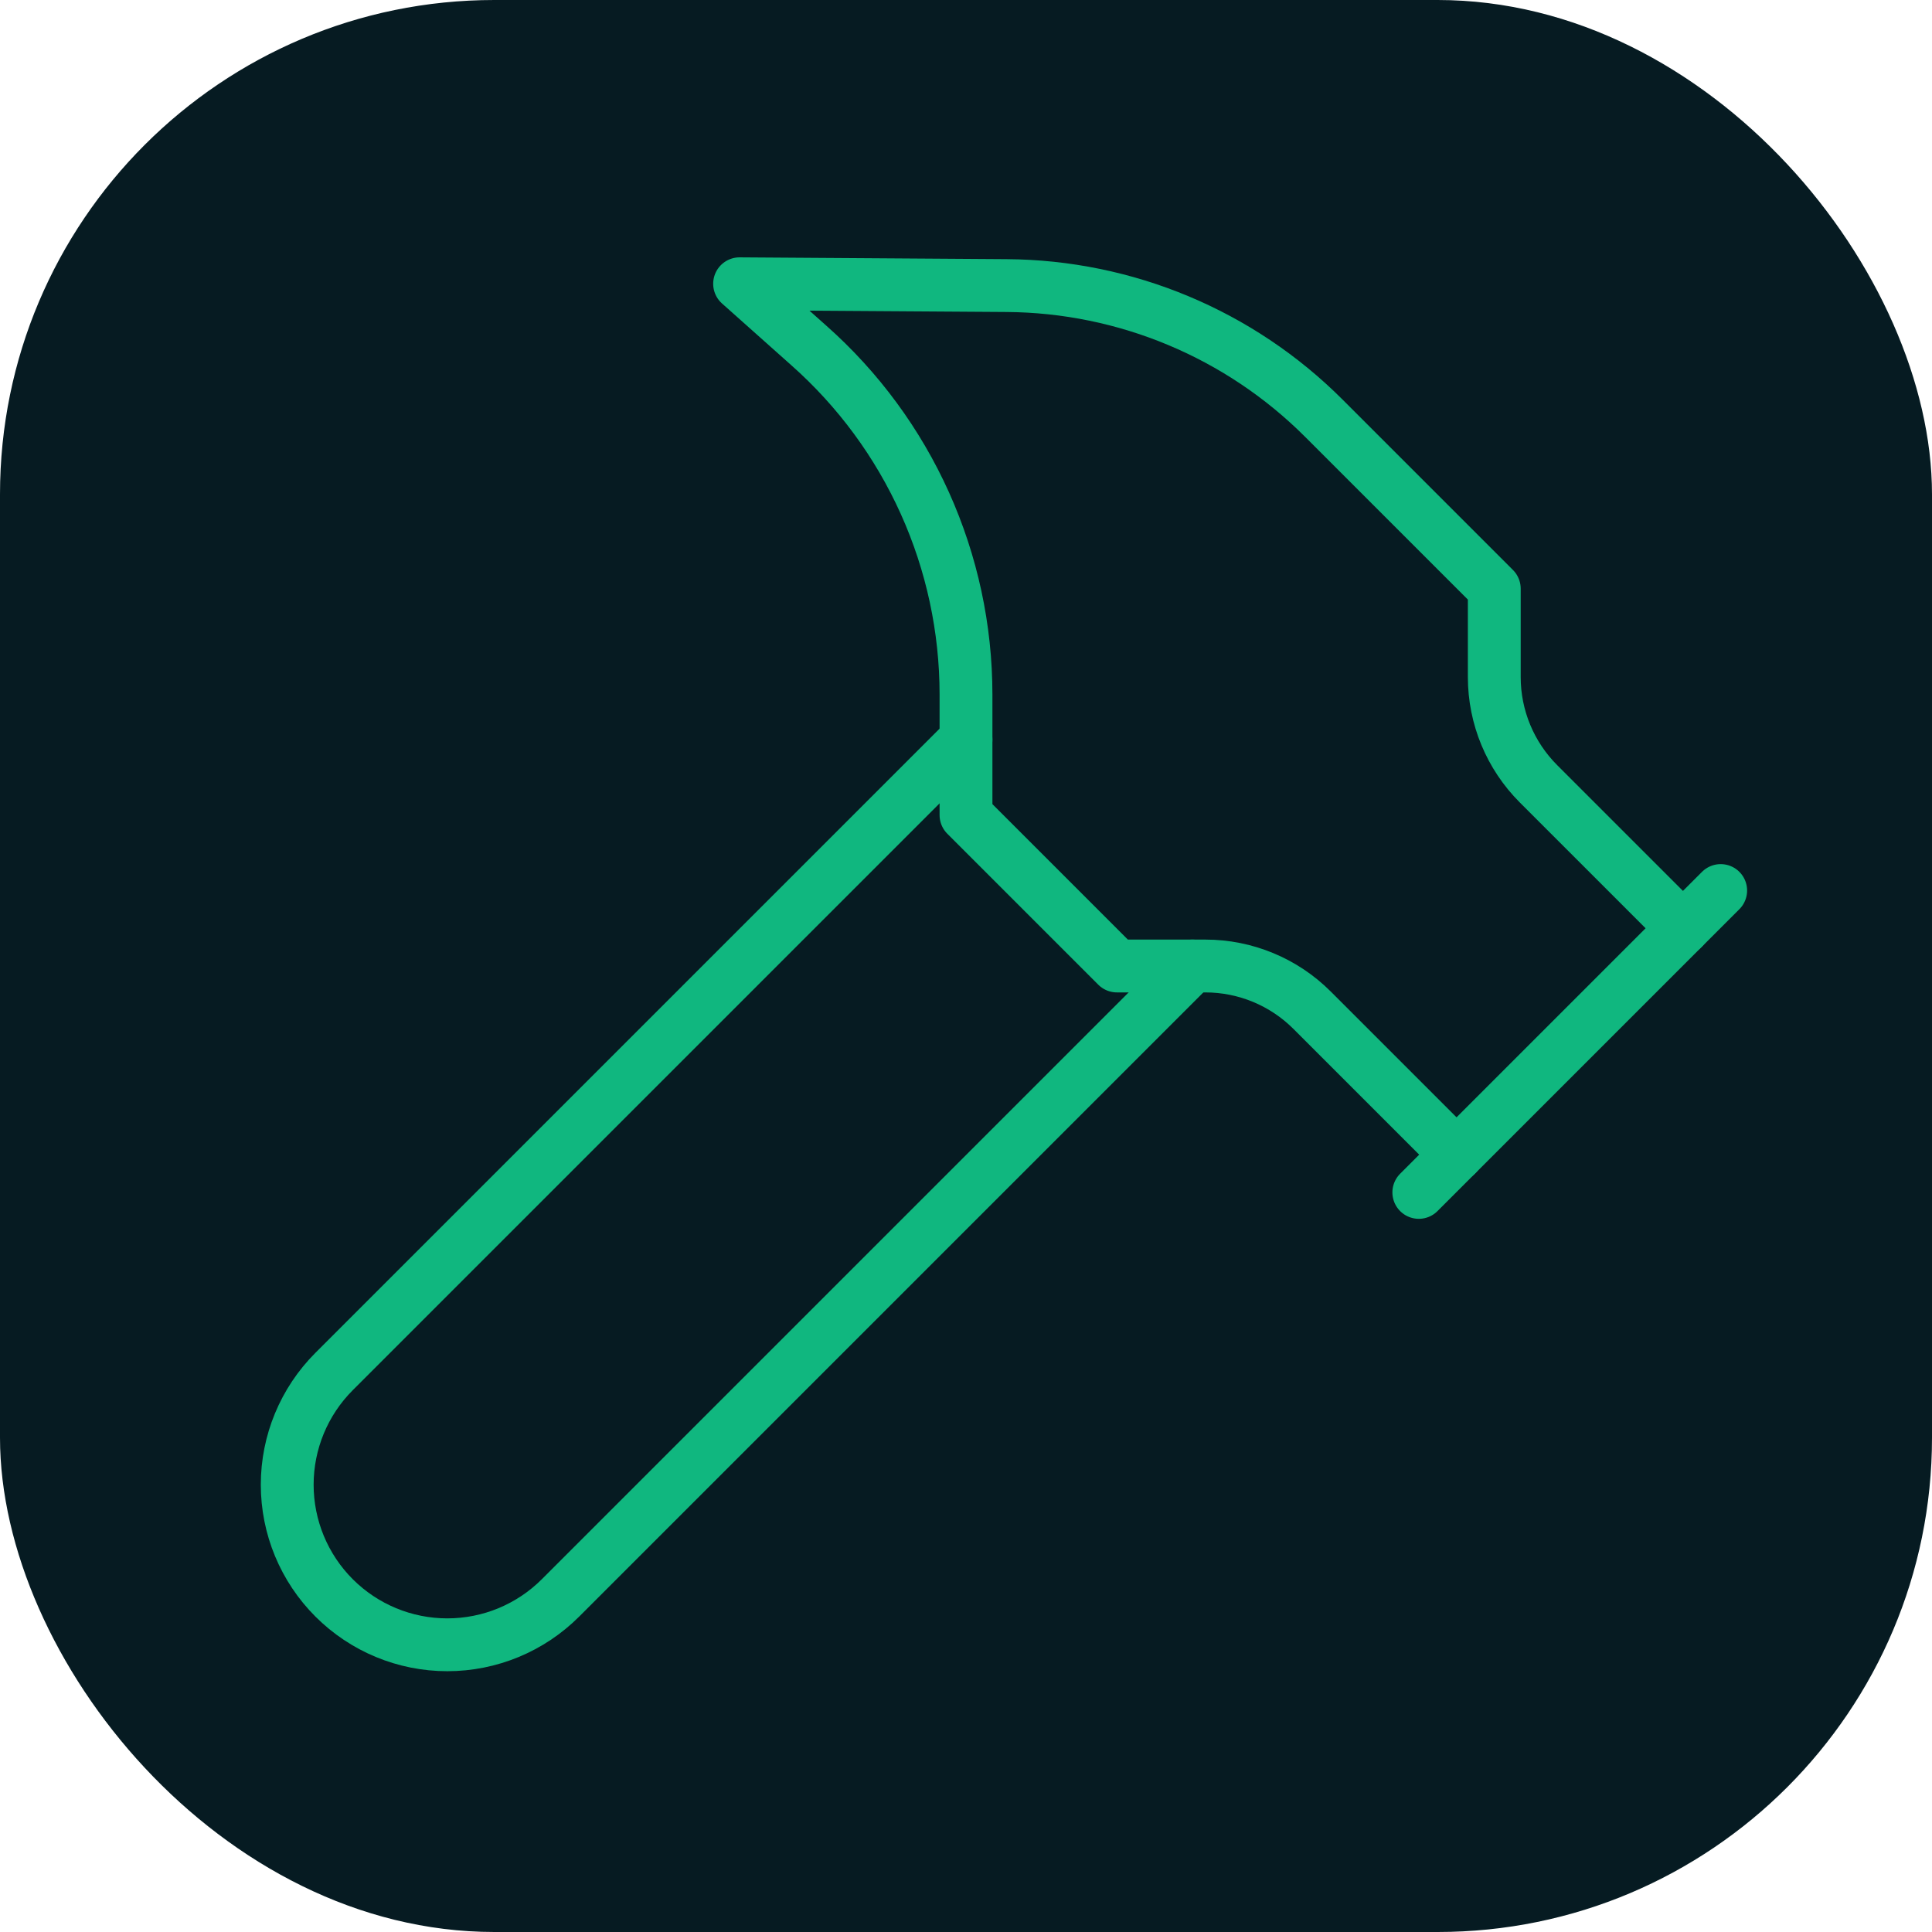
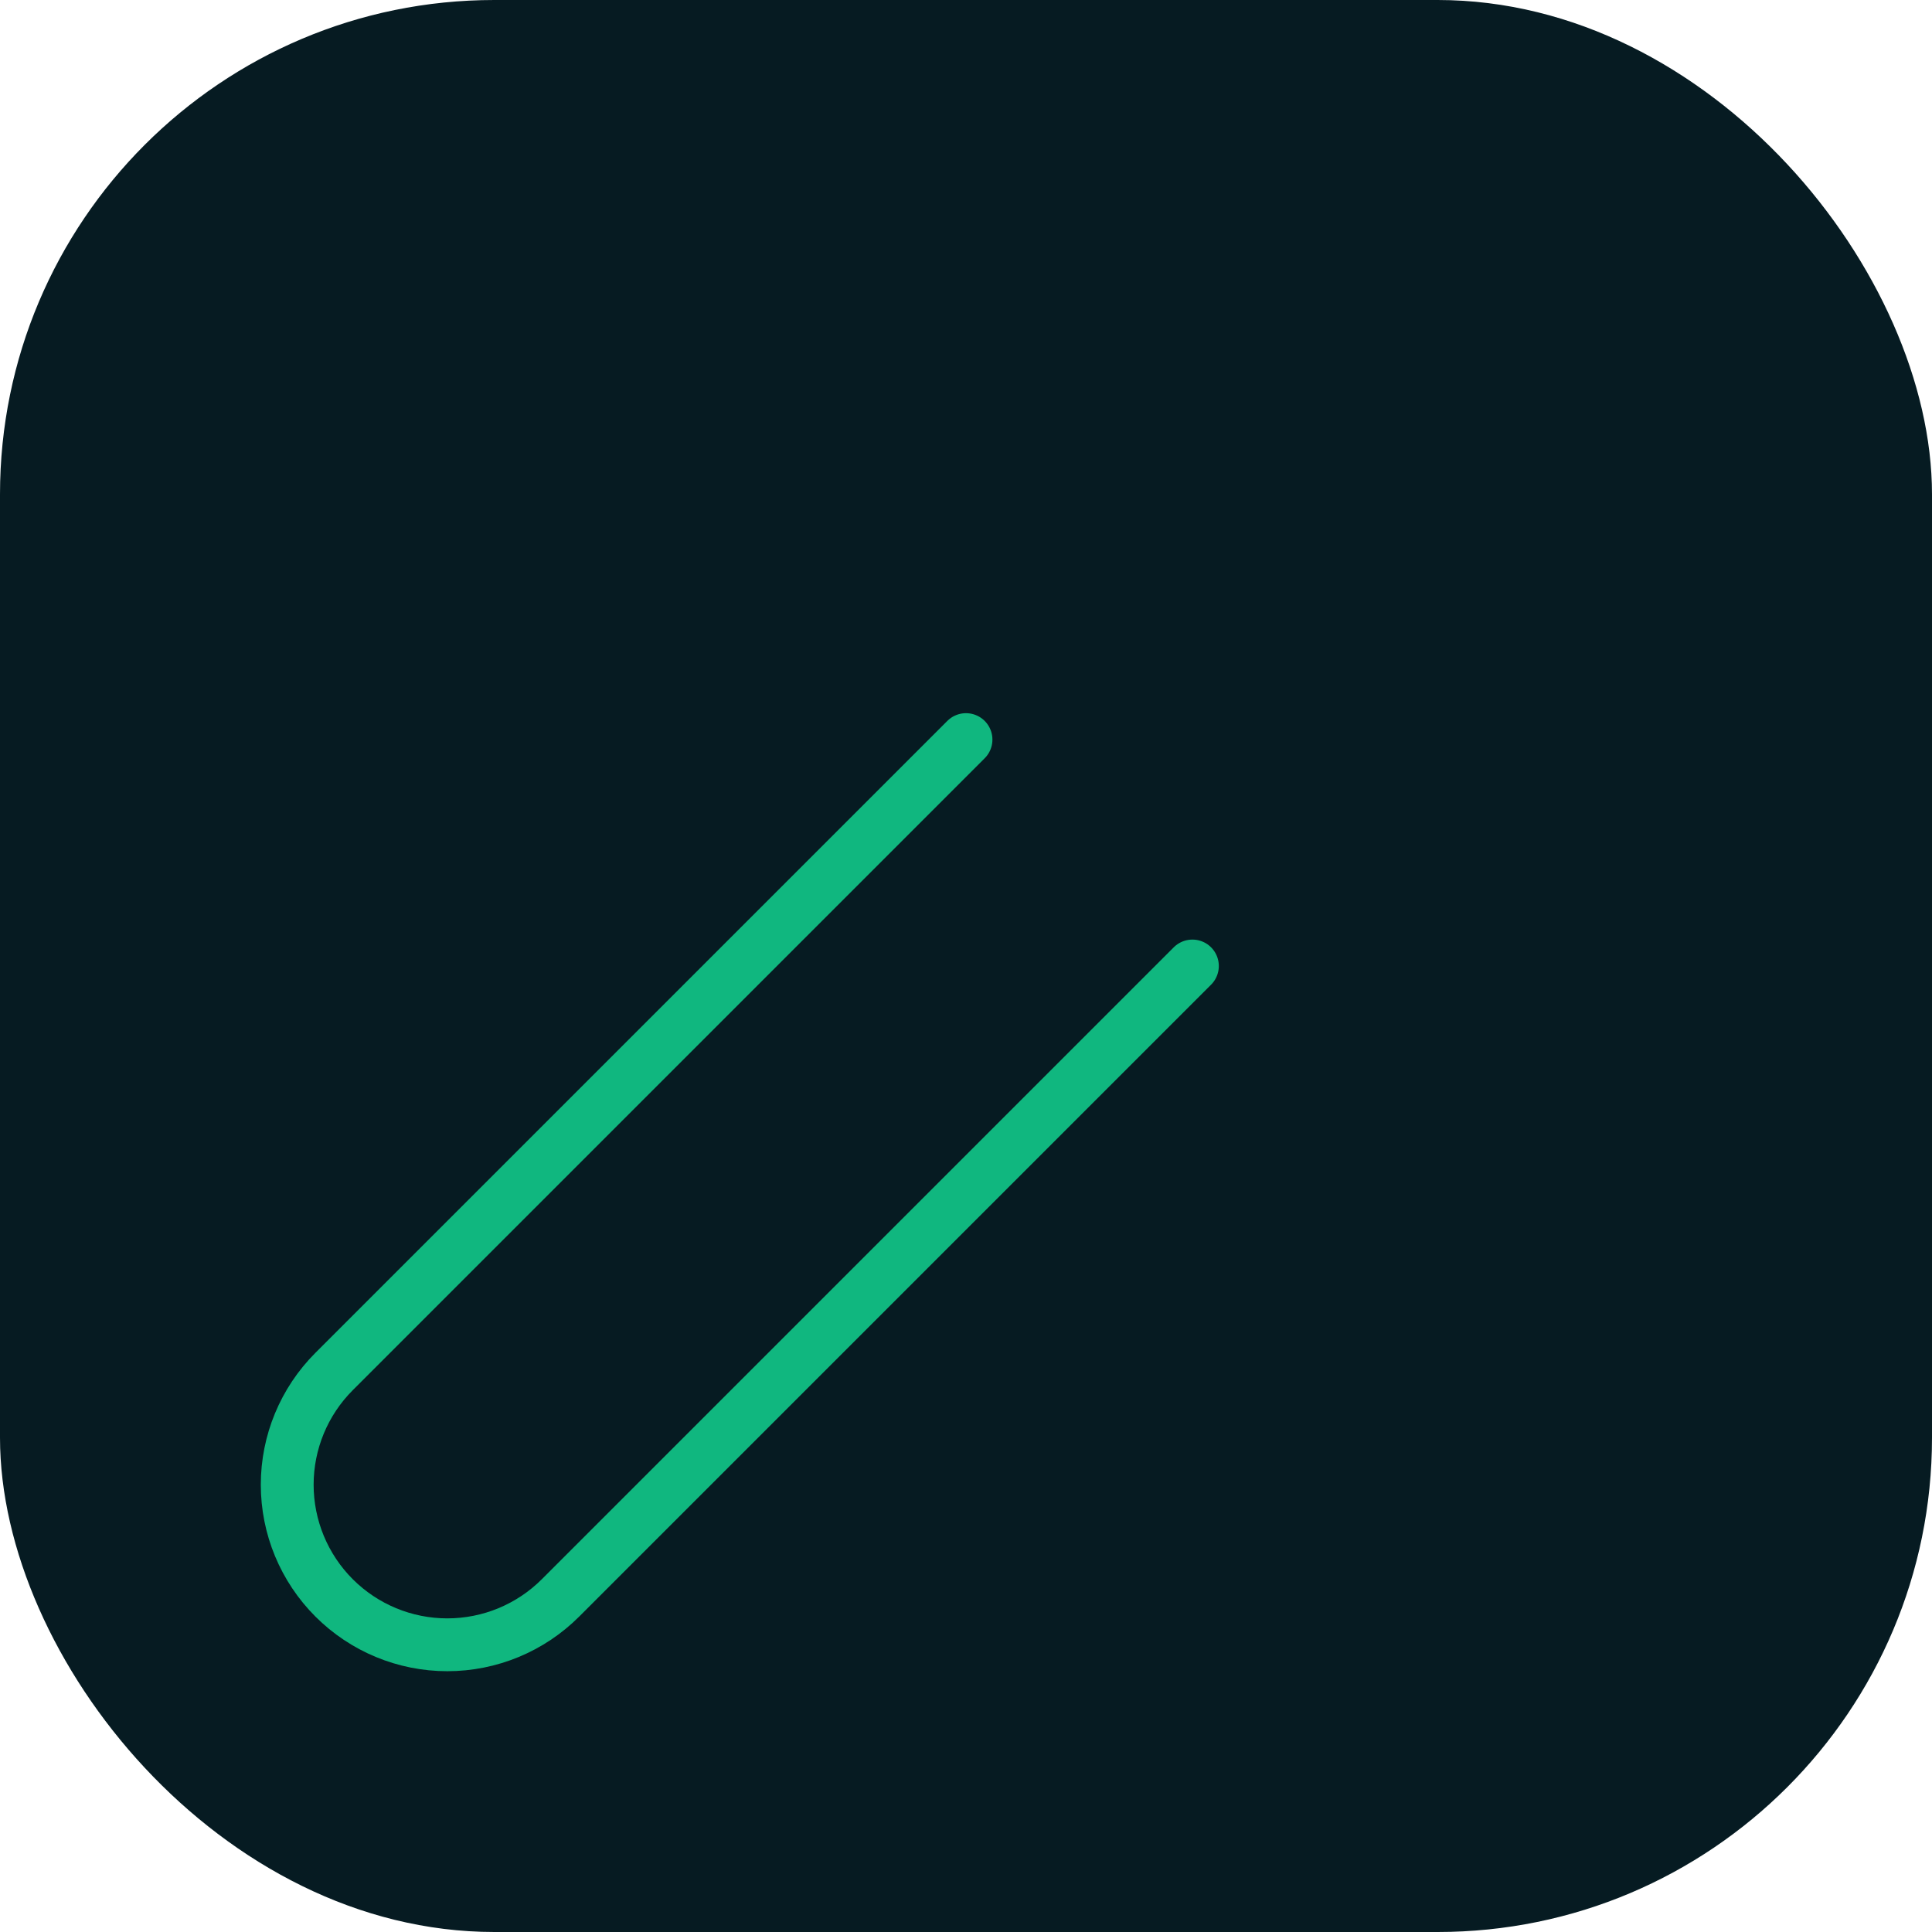
<svg xmlns="http://www.w3.org/2000/svg" width="1024" height="1024" viewBox="0 0 1024 1024" fill="none">
  <rect width="1024" height="1024" rx="262" fill="#061B22" />
  <path d="M632 512L297.08 846.92C281.167 862.833 259.584 871.773 237.08 871.773C214.576 871.773 192.993 862.833 177.08 846.92C161.167 831.007 152.227 809.424 152.227 786.92C152.227 764.416 161.167 742.833 177.08 726.92L512 392" stroke="#10B77F" stroke-width="28" stroke-linecap="round" stroke-linejoin="round" />
-   <path d="M752 632L912 472" stroke="#10B77F" stroke-width="28" stroke-linecap="round" stroke-linejoin="round" />
-   <path d="M892 492L815.44 415.44C800.436 400.441 792.005 380.096 792 358.88V312L701.6 221.6C656.982 177.007 596.601 151.774 533.52 151.36L392 150.4L428.8 183.2C454.938 206.376 475.868 234.828 490.209 266.682C504.55 298.535 511.977 333.067 512 368V432L592 512H638.879C660.095 512.004 680.44 520.436 695.44 535.44L772 612" stroke="#10B77F" stroke-width="28" stroke-linecap="round" stroke-linejoin="round" />
</svg>